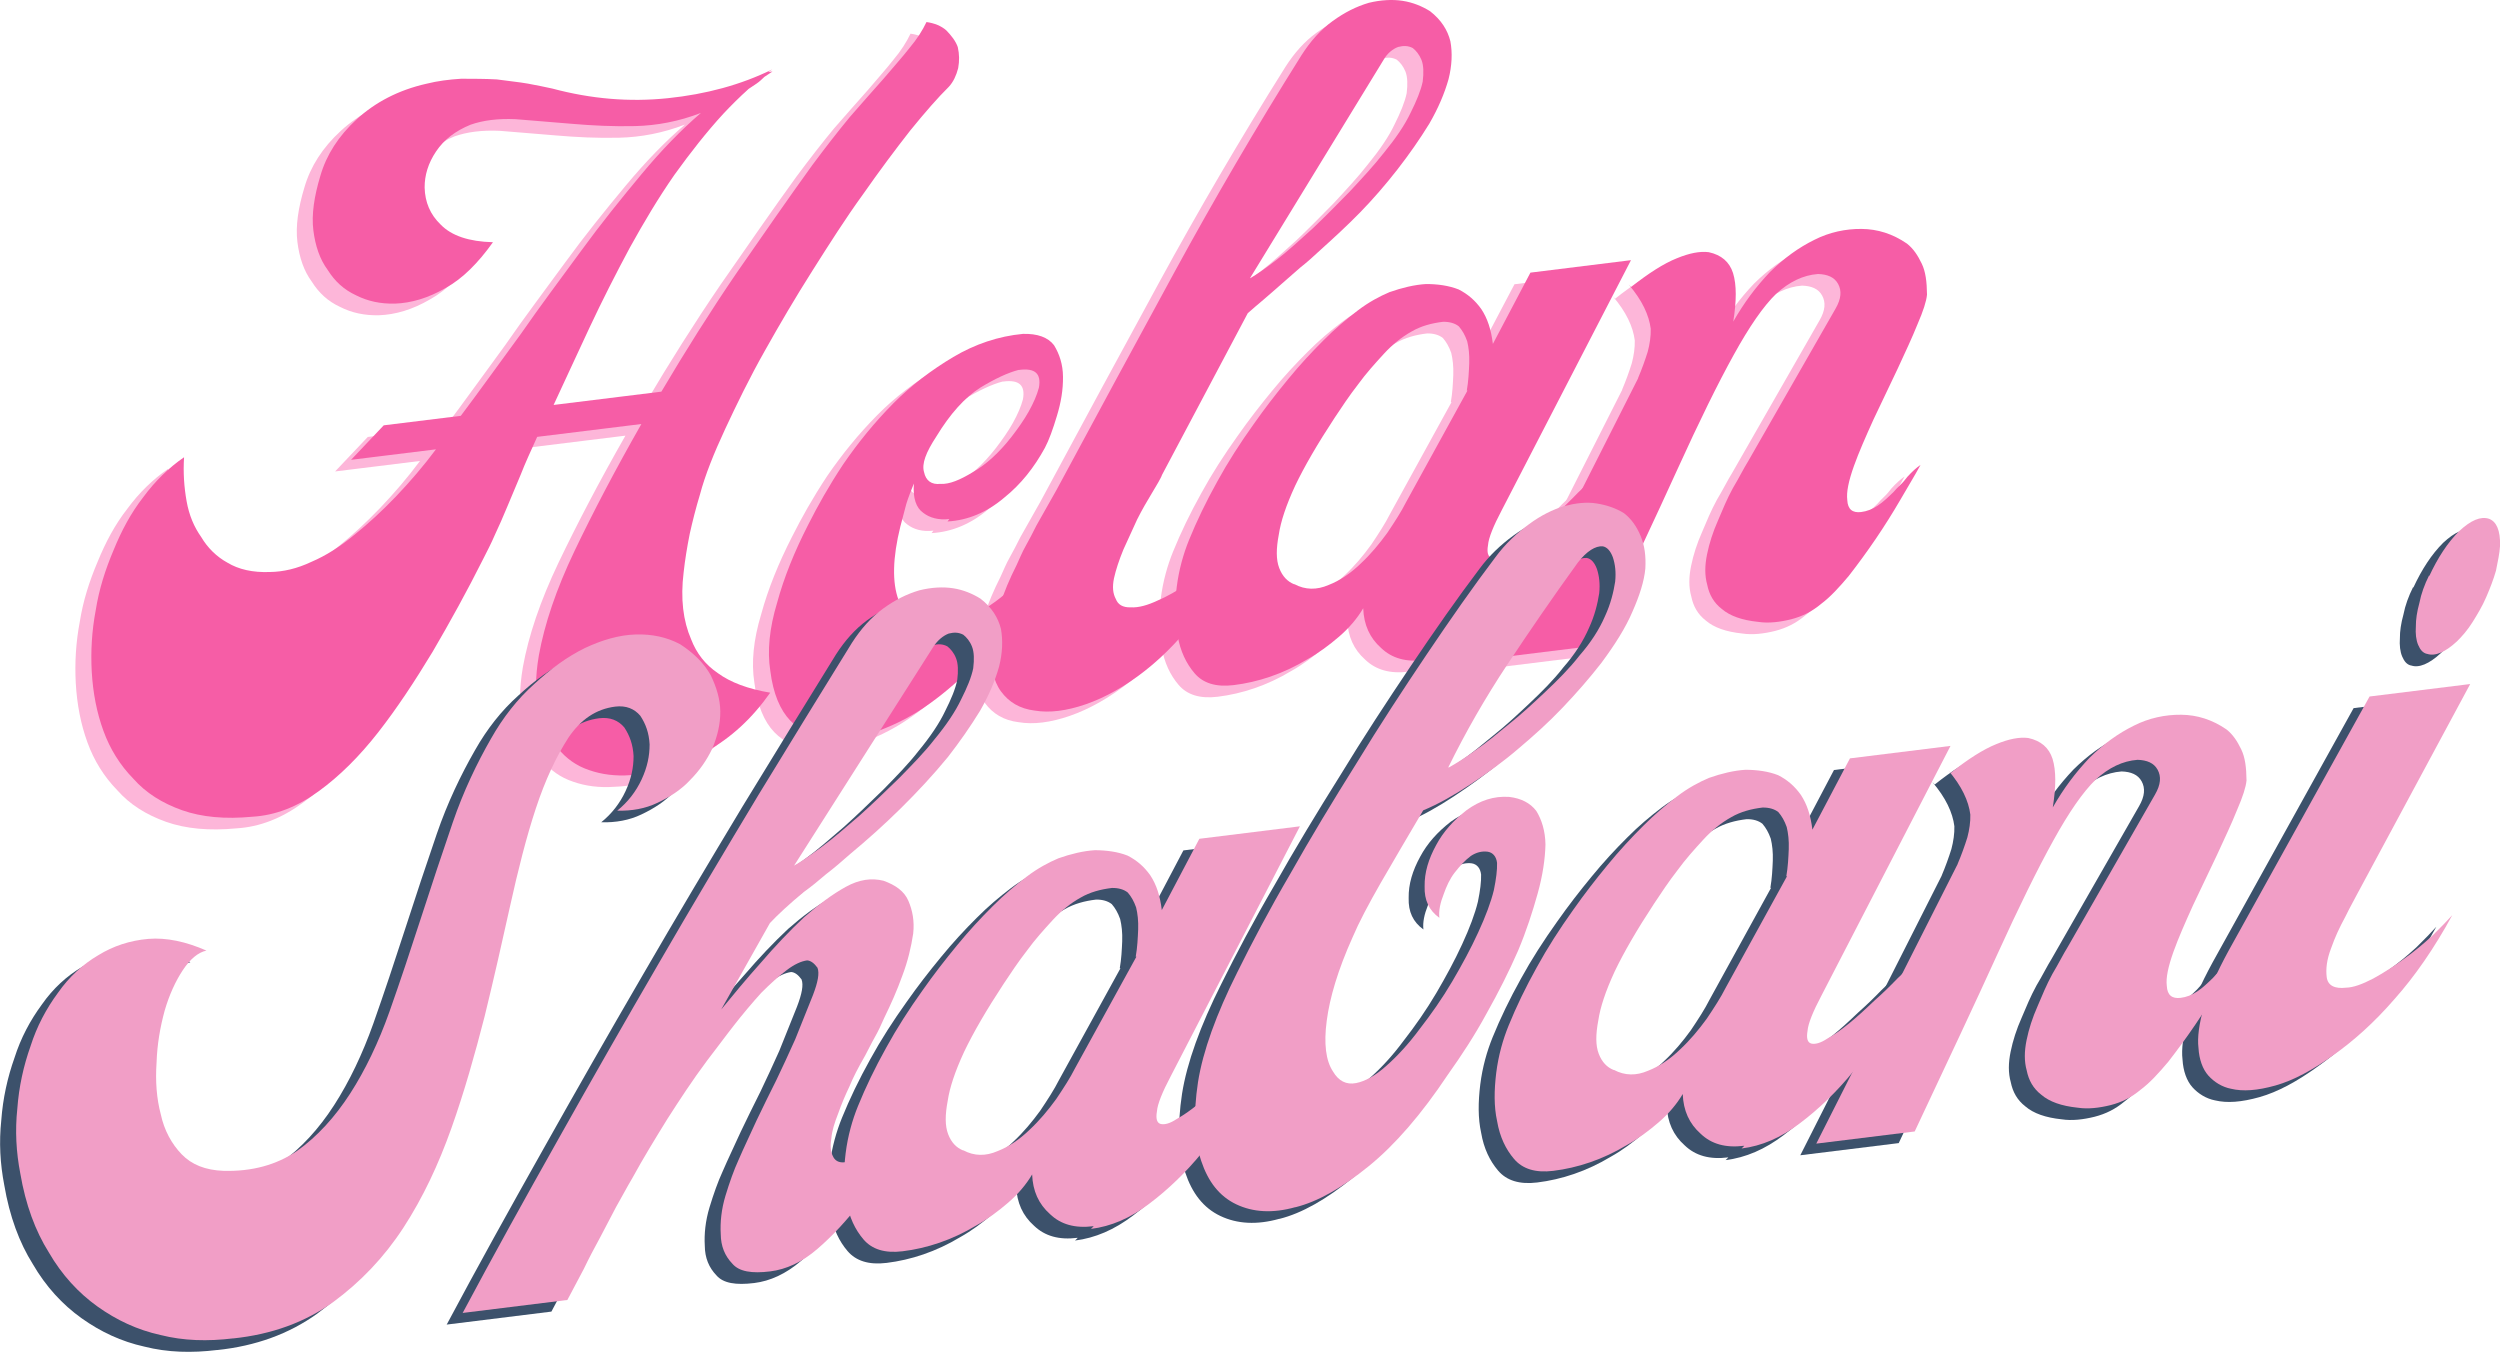
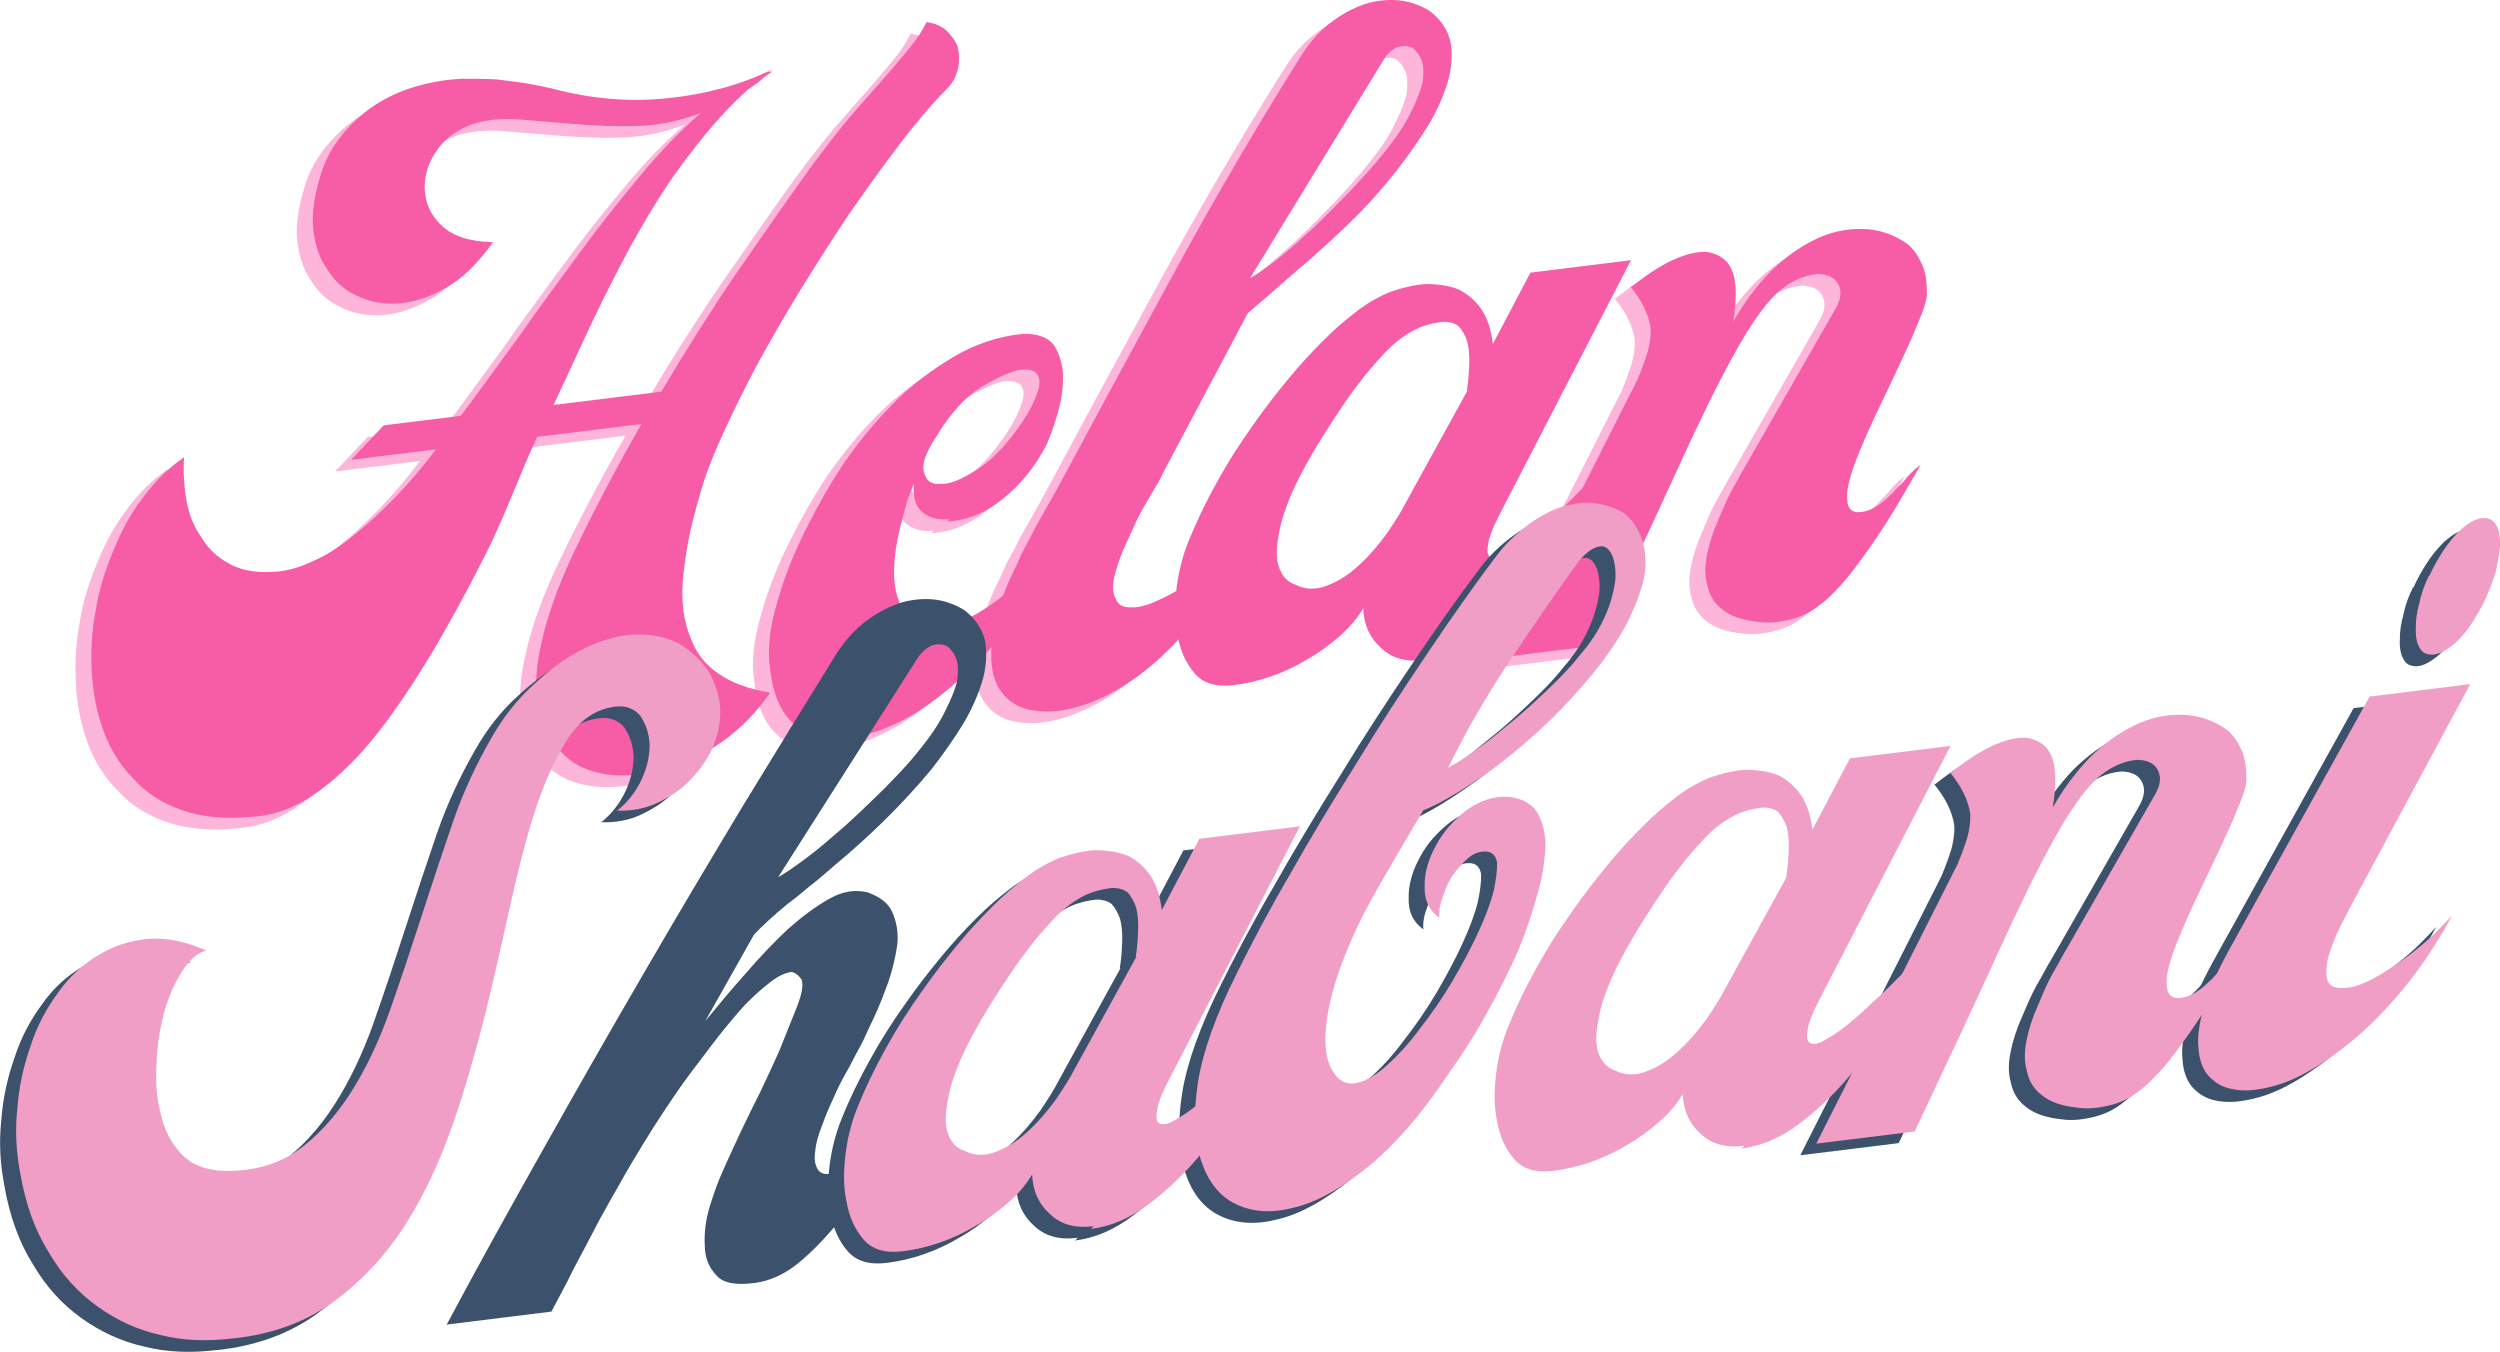
<svg xmlns="http://www.w3.org/2000/svg" id="Lager_1" data-name="Lager 1" viewBox="0 0 328.93 177.88">
  <defs>
    <style>
      .cls-1 {
        fill: #f19ec6;
      }

      .cls-2 {
        fill: #f65da6;
      }

      .cls-3 {
        fill: #fdb6d9;
      }

      .cls-4 {
        fill: #3c516b;
      }
    </style>
  </defs>
  <path class="cls-3" d="M123.92,7.73c-.29-.82-.85-1.52-1.51-2.2-.65-.58-1.55-.95-2.61-1.1-.53,1.11-1.25,2.25-2.24,3.42-.99,1.27-2.17,2.56-3.41,4.04-1.34,1.5-2.84,3.21-4.43,5.03-1.58,1.91-3.22,4.02-4.94,6.33-3.18,4.4-6.49,9.19-9.97,14.2-3.47,5.09-6.73,10.27-9.89,15.61l-14.18,1.75c1.51-3.23,3.08-6.67,4.74-10.21,1.66-3.54,3.42-7,5.28-10.47,1.87-3.38,3.77-6.57,5.87-9.59,2.11-2.93,4.26-5.67,6.44-8.04,1.01-1.08,2.11-2.17,3.32-3.27,.35-.23,.7-.47,1.05-.7,.35-.23,.7-.56,1.04-.89l1.06-.7-.56,.07,.53-.35c-4.13,2.04-8.74,3.27-13.73,3.79-5.08,.53-10.09,.1-15.22-1.27-.88-.18-1.96-.43-3.22-.65s-2.61-.34-4.07-.55c-1.54-.09-3.15-.08-4.68-.09-1.61,.1-3.11,.29-4.59,.66-3.71,.84-6.75,2.46-9.15,4.66-2.4,2.2-4,4.69-4.8,7.46-.81,2.67-1.18,5.1-.92,7.17,.26,2.06,.85,3.8,1.88,5.2,.95,1.51,2.13,2.6,3.75,3.35,1.52,.77,3.19,1.13,5.09,1.09,2.18-.08,4.39-.73,6.7-2.07,2.23-1.23,4.27-3.29,6.21-6.01-3.16-.08-5.44-.85-6.86-2.3-1.41-1.35-2.08-2.98-2.13-4.89-.01-1.61,.46-3.2,1.51-4.76,1.05-1.56,2.53-2.69,4.53-3.51,1.64-.58,3.61-.83,5.91-.73,2.22,.2,4.72,.37,7.42,.61,2.7,.23,5.47,.37,8.33,.3,2.85-.07,5.74-.61,8.65-1.73-2.59,2.22-5.21,4.93-7.78,8.02-2.66,3.19-5.39,6.57-7.99,10.14s-5.31,7.14-7.9,10.89c-2.78,3.78-5.38,7.43-7.92,10.8l-10.14,1.25-4.3,4.54,11.17-1.38c-1.64,2.2-3.39,4.23-5.24,6.18-1.86,1.94-3.66,3.59-5.48,5.06-1.9,1.57-3.76,2.75-5.66,3.56-1.89,.9-3.74,1.32-5.46,1.34-2.28,.09-4.14-.35-5.58-1.22-1.43-.78-2.63-1.96-3.47-3.39-.93-1.31-1.59-2.85-1.92-4.72-.33-1.86-.46-3.76-.33-5.77-2.02,1.39-3.81,3.14-5.35,5.23-1.65,2.11-2.89,4.46-3.91,6.96-1.11,2.61-1.93,5.2-2.36,7.92-.52,2.73-.67,5.42-.53,8.07,.16,2.84,.67,5.44,1.54,7.82,.86,2.37,2.17,4.49,3.92,6.28,1.66,1.89,3.83,3.24,6.42,4.16,2.59,.92,5.68,1.2,9.26,.86,3.03-.18,5.94-1.31,8.73-3.36,2.71-1.96,5.34-4.57,7.81-7.73,2.47-3.16,4.8-6.69,7.17-10.61,2.28-3.9,4.54-7.99,6.68-12.26,.46-.91,1-1.93,1.52-3.14,.53-1.11,1.05-2.32,1.64-3.73,.52-1.21,1.1-2.61,1.77-4.22,.58-1.5,1.33-3.11,2.15-4.93l13.71-1.69c-3.45,6.05-6.38,11.65-8.8,16.71-2.42,5.07-3.95,9.64-4.69,13.73-.5,2.92-.48,5.4-.05,7.34,.43,1.95,1.3,3.56,2.51,4.84,1.13,1.39,2.48,2.36,4.17,2.92,1.59,.56,3.44,.81,5.42,.66,3.23-.11,6.44-1.08,9.83-3.02,3.39-1.85,6.21-4.48,8.56-7.83-2.92-.49-5.22-1.35-6.9-2.58-1.66-1.13-2.8-2.61-3.5-4.43-1.06-2.44-1.42-5.35-.99-8.84,.18-1.64,.45-3.29,.8-5.05,.37-1.67,.82-3.44,1.36-5.22,.65-2.46,1.81-5.37,3.32-8.61,1.51-3.23,3.18-6.68,5.21-10.27,1.95-3.48,4-6.97,6.23-10.49s4.39-6.93,6.67-10.07c2.19-3.13,4.23-5.86,6.21-8.39,1.98-2.44,3.66-4.36,5.1-5.78,.59-.65,.96-1.45,1.22-2.44,.17-.97,.16-1.83-.05-2.76Z" />
  <path class="cls-3" d="M106.72,98.49c2.32,.29,4.57,.01,6.85-.84,2.28-.85,4.52-1.99,6.71-3.59,2.1-1.5,4.07-3.27,6.03-5.22,1.95-1.96,3.78-4.09,5.41-6.39,1.54-2.19,2.97-4.46,4.31-6.73,1.25-2.25,2.33-4.29,3.22-6.31-3.74,5.23-7.28,9-10.42,11.3-3.15,2.29-5.87,3.39-8.08,3.28-2.29,0-3.76-1.15-4.63-3.53-.85-2.28-.78-5.53,.24-9.65,.26-.99,.52-1.97,.78-2.96,.27-.89,.64-1.79,1-2.7-.15,1.93,.3,3.2,1.23,3.85,.84,.66,2.03,.99,3.44,.82l-.24,.32c2.65-.14,5.19-1.21,7.43-3.11,2.26-1.81,3.98-4.02,5.38-6.58,.54-1.02,1.04-2.41,1.58-4.2,.54-1.78,.82-3.43,.8-5.15-.01-1.62-.47-2.99-1.18-4.15-.8-1.05-2.19-1.54-4.09-1.49-3.21,.3-6.32,1.35-9.16,3.04-2.84,1.69-5.55,3.73-7.92,6.13-2.46,2.49-4.61,5.14-6.55,7.96-1.93,2.91-3.41,5.57-4.64,8.01-1.77,3.46-3.16,6.87-4.07,10.22-1.02,3.36-1.31,6.36-.9,8.97,.37,3.01,1.31,5.18,2.62,6.54,1.31,1.36,2.92,2.03,4.84,2.17Zm14.95-33.3c-1.22,.15-1.96-.43-2.19-1.54-.33-1.1,.25-2.6,1.61-4.68,1.82-2.99,3.75-5.14,5.78-6.43,1.95-1.19,3.66-1.98,5.05-2.34h.09c2.07-.27,2.92,.48,2.58,2.34-.26,.98-.7,1.99-1.33,3.12s-1.44,2.27-2.26,3.33c-1.65,2.11-3.36,3.66-5.05,4.63-1.77,1.08-3.13,1.63-4.28,1.58Z" />
  <path class="cls-3" d="M134.02,95.02c1.94,.33,4.2,.05,6.76-.84,2.56-.89,5.15-2.35,7.75-4.39,2.61-2.04,5.05-4.63,7.43-7.78,2.28-3.14,4.31-6.82,5.89-11.02-.58,.74-1.16,1.48-1.74,2.12-.59,.65-1.18,1.29-1.78,1.84-1.36,1.31-2.75,2.43-4.16,3.37-1.41,.94-2.66,1.66-3.92,2.2-1.35,.64-2.55,.98-3.6,.92-1.05,.03-1.67-.37-1.95-1.1-.38-.71-.48-1.56-.24-2.73,.24-1.08,.66-2.37,1.24-3.78,.6-1.32,1.2-2.63,1.8-3.94,.61-1.22,1.32-2.45,1.95-3.48s1.1-1.85,1.33-2.36l-.08,.11,11.36-21.42c.6-.55,1.29-1.11,2.07-1.78,.77-.67,1.55-1.33,2.41-2.1,.78-.67,1.55-1.34,2.41-2.11,.87-.68,1.73-1.45,2.67-2.33,1.72-1.55,3.52-3.2,5.21-4.93s3.36-3.66,4.92-5.66c1.56-2.01,2.94-3.98,4.21-6.05,1.18-2.05,1.99-3.96,2.52-5.84,.45-1.77,.52-3.49,.24-4.98-.37-1.48-1.2-2.81-2.68-3.96-1.03-.64-2.24-1.15-3.6-1.36-1.36-.21-2.88-.12-4.45,.26-1.66,.49-3.18,1.26-4.76,2.4s-2.92,2.65-4.11,4.51c-5.97,9.51-11.48,18.95-16.61,28.35-5.13,9.41-10.33,19.01-15.6,28.81l-2.66,4.71c-.46,.91-.92,1.83-1.39,2.65-.47,.82-.83,1.72-1.21,2.54-.92,1.83-1.66,3.54-2.2,5.32-.64,1.79-.99,3.55-1.08,5.18-.24,2.7,.2,4.74,1.23,6.14,1.03,1.4,2.47,2.27,4.41,2.51Zm28.33-56.88l17.6-28.77c.47-.82,1.17-1.39,1.89-1.66,.74-.19,1.32-.17,1.93,.14,.42,.33,.86,.85,1.15,1.57,.28,.73,.3,1.68,.16,2.84-.24,1.17-.83,2.58-1.59,4.1-.76,1.61-1.97,3.39-3.54,5.3-1.32,1.69-2.83,3.3-4.43,5.03-1.69,1.73-3.3,3.36-4.92,4.9-1.71,1.55-3.26,2.97-4.73,4.11-1.48,1.14-2.62,1.95-3.51,2.44Z" />
-   <path class="cls-3" d="M185.34,88.4l-.34,.33c2.63-.33,5.17-1.4,7.69-3.33,2.44-1.83,4.83-4.13,6.98-6.77,2.07-2.55,3.91-5.34,5.66-8.23,1.74-2.89,3.11-5.63,4.15-8.04-.17,.21-.34,.33-.6,.55-.26,.22-.51,.54-.84,.86-.76,.85-1.6,1.72-2.54,2.6-.93,.97-1.95,1.96-3.07,2.95-2.38,2.3-4.37,3.97-6.15,4.95-.88,.59-1.62,.78-2.11,.65s-.66-.68-.49-1.66c.07-.96,.73-2.57,1.81-4.61l17-32.89-13.23,1.64-4.94,9.38c-.23-1.88-.7-3.34-1.52-4.58-.81-1.14-1.77-1.97-2.99-2.59-1.3-.51-2.76-.71-4.28-.71-1.52,.09-3.18,.49-4.82,1.07-1.27,.54-2.7,1.29-4.18,2.42s-2.95,2.36-4.47,3.89c-1.53,1.52-3.13,3.24-4.7,5.16-1.57,1.91-3.05,3.81-4.51,5.89-1.79,2.51-3.39,4.99-4.79,7.55-1.48,2.66-2.7,5.19-3.72,7.7-.73,1.8-1.33,3.88-1.62,6.2-.28,2.32-.31,4.42,.12,6.37,.35,2.05,1.13,3.67,2.23,4.96,1.11,1.3,2.8,1.85,5.15,1.56,3.19-.39,6.49-1.47,9.68-3.39,1.52-.85,2.91-1.89,4.2-3,1.29-1.11,2.38-2.39,3.16-3.72,.08,2.18,.86,3.9,2.36,5.23,1.41,1.35,3.28,1.89,5.72,1.58Zm-17.15-9.99c-.9-.36-1.56-1.05-1.98-2.14-.42-1.09-.41-2.53-.06-4.38,.26-1.75,.95-3.84,2.16-6.46,1.21-2.53,2.94-5.51,5.19-8.93,.96-1.45,1.93-2.91,3.08-4.39,1.06-1.46,2.23-2.75,3.41-4.04,1.09-1.18,2.31-2.19,3.65-2.93,1.24-.72,2.63-1.09,4.13-1.27,.85-.01,1.55,.19,2.07,.6,.45,.52,.81,1.14,1.1,1.96,.2,.83,.31,1.77,.27,2.92-.05,1.15-.1,2.3-.32,3.56h.09s-8.09,14.71-8.09,14.71c-.61,1.22-1.49,2.57-2.46,4.02-1.06,1.46-2.22,2.85-3.51,4.05-1.36,1.31-2.77,2.25-4.22,2.81-1.54,.67-3.06,.66-4.49-.11Z" />
  <path class="cls-3" d="M213.44,51.28l-18.61,36.8,12.95-1.6c4.38-9.31,8.01-17,10.85-23.26,2.85-6.26,5.29-11.23,7.39-15.02,2.03-3.68,3.89-6.39,5.59-8.03,1.71-1.55,3.51-2.44,5.49-2.59,1.24,.04,2.15,.41,2.64,1.3s.43,1.95-.35,3.29l-11.45,19.99c-.64,1.03-1.24,2.26-2.04,3.59-.78,1.43-1.36,2.84-1.95,4.24-.67,1.51-1.15,3-1.45,4.47-.3,1.46-.32,2.8,.02,4,.26,1.3,.86,2.37,1.92,3.19,1.07,.92,2.66,1.48,4.78,1.7,1.36,.21,2.86,.03,4.34-.34,1.48-.38,2.73-1.01,3.94-2.02,1.22-.91,2.4-2.2,3.65-3.69,1.15-1.48,2.38-3.15,3.58-4.92,1.13-1.67,2.17-3.32,3.19-5.07,.94-1.64,1.9-3.19,2.67-4.61-.53,.35-1.13,.9-1.72,1.55-.33,.42-.57,.73-.92,1.06-.34,.33-.68,.66-.93,.97-.68,.66-1.36,1.31-2.07,1.78-.7,.47-1.43,.75-2.18,.84-1.13,.14-1.76-.35-1.82-1.58-.13-1.04,.17-2.5,.88-4.49,.64-1.79,1.53-3.81,2.58-6.13,1.06-2.23,2.12-4.46,3.18-6.68,.98-2.13,1.89-4.05,2.61-5.85,.74-1.71,1.16-3,1.24-3.87-.02-1.71-.18-3.03-.7-4.1-.52-1.08-1.1-1.96-1.94-2.62-1.88-1.29-3.86-1.91-5.96-1.93s-4.24,.43-6.21,1.43c-2.07,1.02-3.99,2.4-5.86,4.25-1.85,1.95-3.41,4.04-4.82,6.51,.43-2.72,.45-4.82-.03-6.38-.47-1.47-1.53-2.39-3.2-2.75-1.16-.15-2.56,.13-4.19,.8-1.73,.69-3.76,1.99-6.02,3.79l-.33-.34c1.78,2.06,2.69,4.05,2.91,5.83,.03,.95-.13,2.02-.39,3-.34,1.09-.77,2.29-1.28,3.49Z" />
  <path class="cls-2" d="M126.02,6.2c-.29-.82-.85-1.52-1.51-2.2-.65-.58-1.55-.95-2.61-1.1-.53,1.11-1.25,2.25-2.24,3.42-.99,1.27-2.17,2.56-3.41,4.04-1.34,1.5-2.84,3.21-4.43,5.03-1.58,1.91-3.22,4.02-4.94,6.33-3.18,4.4-6.49,9.19-9.97,14.2-3.47,5.09-6.73,10.27-9.89,15.61l-14.18,1.75c1.51-3.23,3.08-6.67,4.74-10.21,1.66-3.54,3.42-7,5.28-10.47,1.87-3.38,3.77-6.57,5.87-9.59,2.11-2.93,4.26-5.67,6.44-8.04,1.01-1.08,2.11-2.17,3.32-3.27,.35-.23,.7-.47,1.05-.7,.35-.23,.7-.56,1.04-.89l1.06-.7-.56,.07,.53-.35c-4.13,2.04-8.74,3.27-13.73,3.79-5.08,.53-10.09,.1-15.22-1.27-.88-.18-1.96-.43-3.22-.65s-2.61-.34-4.07-.55c-1.54-.09-3.15-.08-4.68-.09-1.61,.1-3.11,.29-4.59,.66-3.71,.84-6.75,2.46-9.15,4.66-2.4,2.2-4,4.69-4.8,7.46-.81,2.67-1.18,5.1-.92,7.17,.26,2.06,.85,3.8,1.88,5.2,.95,1.51,2.13,2.6,3.75,3.35,1.52,.77,3.19,1.13,5.09,1.09,2.18-.08,4.39-.73,6.7-2.07,2.23-1.23,4.27-3.29,6.21-6.01-3.16-.08-5.44-.85-6.86-2.3-1.41-1.35-2.08-2.98-2.13-4.89-.01-1.61,.46-3.2,1.51-4.76,1.05-1.56,2.53-2.69,4.53-3.51,1.64-.58,3.61-.83,5.91-.73,2.22,.2,4.72,.37,7.42,.61,2.7,.23,5.47,.37,8.33,.3,2.85-.07,5.74-.61,8.65-1.73-2.59,2.22-5.21,4.93-7.78,8.02-2.66,3.19-5.39,6.57-7.99,10.14s-5.31,7.14-7.9,10.89c-2.78,3.78-5.38,7.43-7.92,10.8l-10.14,1.25-4.3,4.54,11.17-1.38c-1.64,2.2-3.39,4.23-5.24,6.18-1.86,1.94-3.66,3.59-5.48,5.06-1.9,1.57-3.76,2.75-5.66,3.56-1.89,.9-3.74,1.32-5.46,1.34-2.28,.09-4.14-.35-5.58-1.22-1.43-.78-2.63-1.96-3.47-3.39-.93-1.31-1.59-2.85-1.92-4.72-.33-1.86-.46-3.76-.33-5.77-2.02,1.39-3.81,3.14-5.35,5.23-1.65,2.11-2.89,4.46-3.91,6.96-1.11,2.61-1.93,5.2-2.36,7.92-.52,2.73-.67,5.42-.53,8.07,.16,2.84,.67,5.44,1.54,7.82,.86,2.37,2.17,4.49,3.92,6.28,1.66,1.89,3.83,3.24,6.42,4.16,2.59,.92,5.68,1.2,9.26,.86,3.03-.18,5.94-1.31,8.73-3.36,2.71-1.96,5.34-4.57,7.81-7.73,2.47-3.16,4.8-6.69,7.17-10.61,2.28-3.9,4.54-7.99,6.68-12.26,.46-.91,1-1.93,1.52-3.14,.53-1.11,1.05-2.32,1.64-3.73,.52-1.21,1.1-2.61,1.77-4.22,.58-1.5,1.33-3.11,2.15-4.93l13.71-1.69c-3.45,6.05-6.38,11.65-8.8,16.71-2.42,5.07-3.95,9.64-4.69,13.73-.5,2.92-.48,5.4-.05,7.34,.43,1.95,1.3,3.56,2.51,4.84,1.13,1.39,2.48,2.36,4.17,2.92,1.59,.56,3.44,.81,5.42,.66,3.23-.11,6.44-1.08,9.83-3.02,3.39-1.85,6.21-4.48,8.56-7.83-2.92-.49-5.22-1.35-6.9-2.58-1.66-1.13-2.8-2.61-3.5-4.43-1.06-2.44-1.42-5.35-.99-8.84,.18-1.64,.45-3.29,.8-5.05,.37-1.67,.82-3.44,1.36-5.22,.65-2.46,1.81-5.37,3.32-8.61,1.51-3.23,3.18-6.68,5.21-10.27,1.95-3.48,4-6.97,6.23-10.49s4.39-6.93,6.67-10.07c2.19-3.13,4.23-5.86,6.21-8.39,1.98-2.44,3.66-4.36,5.1-5.78,.59-.65,.96-1.45,1.22-2.44,.17-.97,.16-1.83-.05-2.76Z" />
  <path class="cls-2" d="M108.82,96.96c2.32,.29,4.57,.01,6.85-.84,2.28-.85,4.52-1.99,6.71-3.59,2.1-1.5,4.07-3.27,6.03-5.22,1.95-1.96,3.78-4.09,5.41-6.39,1.54-2.19,2.97-4.46,4.31-6.73,1.25-2.25,2.33-4.29,3.22-6.31-3.74,5.23-7.28,9-10.42,11.3-3.15,2.29-5.87,3.39-8.08,3.28-2.29,0-3.76-1.15-4.63-3.53-.85-2.28-.78-5.53,.24-9.65,.26-.99,.52-1.97,.78-2.96,.27-.89,.64-1.79,1-2.7-.15,1.93,.3,3.2,1.23,3.85,.84,.66,2.03,.99,3.44,.82l-.24,.32c2.65-.14,5.19-1.21,7.43-3.11,2.26-1.81,3.98-4.02,5.38-6.58,.54-1.02,1.04-2.41,1.58-4.2,.54-1.78,.82-3.43,.8-5.15-.01-1.62-.47-2.99-1.18-4.15-.8-1.05-2.19-1.54-4.09-1.49-3.21,.3-6.32,1.35-9.16,3.04-2.84,1.69-5.55,3.73-7.92,6.13-2.46,2.49-4.61,5.14-6.55,7.96-1.93,2.91-3.41,5.57-4.64,8.01-1.77,3.46-3.16,6.87-4.07,10.22-1.02,3.36-1.31,6.36-.9,8.97,.37,3.01,1.31,5.18,2.62,6.54,1.31,1.36,2.92,2.03,4.84,2.17Zm14.95-33.3c-1.22,.15-1.96-.43-2.19-1.54-.33-1.1,.25-2.6,1.61-4.68,1.82-2.99,3.75-5.14,5.78-6.43,1.95-1.19,3.66-1.98,5.05-2.34h.09c2.07-.27,2.92,.48,2.58,2.34-.26,.98-.7,1.99-1.33,3.12s-1.44,2.27-2.26,3.33c-1.65,2.11-3.36,3.66-5.05,4.63-1.77,1.08-3.13,1.63-4.28,1.58Z" />
  <path class="cls-2" d="M136.13,93.49c1.94,.33,4.2,.05,6.76-.84,2.56-.89,5.15-2.35,7.75-4.39,2.61-2.04,5.05-4.63,7.43-7.78,2.28-3.14,4.31-6.82,5.89-11.02-.58,.74-1.16,1.48-1.74,2.12-.59,.65-1.18,1.29-1.78,1.84-1.36,1.31-2.75,2.43-4.16,3.37-1.41,.94-2.66,1.66-3.92,2.2-1.35,.64-2.55,.98-3.6,.92-1.05,.03-1.67-.37-1.95-1.1-.38-.71-.48-1.56-.24-2.73,.24-1.08,.66-2.37,1.24-3.78,.6-1.32,1.2-2.63,1.8-3.94,.61-1.22,1.32-2.45,1.95-3.48s1.1-1.85,1.33-2.36l-.08,.11,11.36-21.42c.6-.55,1.29-1.11,2.07-1.78,.77-.67,1.55-1.33,2.41-2.1,.78-.67,1.55-1.34,2.41-2.11,.87-.68,1.73-1.45,2.67-2.33,1.72-1.55,3.52-3.2,5.21-4.93s3.36-3.66,4.92-5.66c1.56-2.01,2.94-3.98,4.21-6.05,1.18-2.05,1.99-3.96,2.52-5.84,.45-1.77,.52-3.49,.24-4.98-.37-1.48-1.2-2.81-2.68-3.96-1.03-.64-2.24-1.15-3.6-1.36-1.36-.21-2.88-.12-4.45,.26-1.66,.49-3.18,1.26-4.76,2.4s-2.92,2.65-4.11,4.51c-5.97,9.51-11.48,18.95-16.61,28.35-5.13,9.41-10.33,19.01-15.6,28.81l-2.66,4.71c-.46,.91-.92,1.83-1.39,2.65-.47,.82-.83,1.72-1.21,2.54-.92,1.83-1.66,3.54-2.2,5.32-.64,1.79-.99,3.55-1.08,5.18-.24,2.7,.2,4.74,1.23,6.14,1.03,1.4,2.47,2.27,4.41,2.51Zm28.33-56.88l17.6-28.77c.47-.82,1.17-1.39,1.89-1.66,.74-.19,1.32-.17,1.93,.14,.42,.33,.86,.85,1.15,1.57,.28,.73,.3,1.68,.16,2.84-.24,1.17-.83,2.58-1.59,4.1-.76,1.61-1.97,3.39-3.54,5.3-1.32,1.69-2.83,3.3-4.43,5.03-1.69,1.73-3.3,3.36-4.92,4.9-1.71,1.55-3.26,2.97-4.73,4.11-1.48,1.14-2.62,1.95-3.51,2.44Z" />
  <path class="cls-2" d="M187.44,86.87l-.34,.33c2.63-.33,5.17-1.4,7.69-3.33,2.44-1.83,4.83-4.13,6.98-6.77,2.07-2.55,3.91-5.34,5.66-8.23,1.74-2.89,3.11-5.63,4.15-8.04-.17,.21-.34,.33-.6,.55-.26,.22-.51,.54-.84,.86-.76,.85-1.6,1.72-2.54,2.6-.93,.97-1.95,1.96-3.07,2.95-2.38,2.3-4.37,3.97-6.15,4.95-.88,.59-1.62,.78-2.11,.65s-.66-.68-.49-1.66c.07-.96,.73-2.57,1.81-4.61l17-32.89-13.23,1.64-4.94,9.38c-.23-1.88-.7-3.34-1.52-4.58-.81-1.14-1.77-1.97-2.99-2.59-1.3-.51-2.76-.71-4.28-.71-1.52,.09-3.18,.49-4.82,1.07-1.27,.54-2.7,1.29-4.18,2.42s-2.95,2.36-4.47,3.89c-1.53,1.52-3.13,3.24-4.7,5.16-1.57,1.91-3.05,3.81-4.51,5.89-1.79,2.51-3.39,4.99-4.79,7.55-1.48,2.66-2.7,5.19-3.72,7.7-.73,1.8-1.33,3.88-1.62,6.2-.28,2.32-.31,4.42,.12,6.37,.35,2.05,1.13,3.67,2.23,4.96,1.11,1.3,2.8,1.85,5.15,1.56,3.19-.39,6.49-1.47,9.68-3.39,1.52-.85,2.91-1.89,4.2-3,1.29-1.11,2.38-2.39,3.16-3.72,.08,2.18,.86,3.9,2.36,5.23,1.41,1.35,3.28,1.89,5.72,1.58Zm-17.15-9.99c-.9-.36-1.56-1.05-1.98-2.14-.42-1.09-.41-2.53-.06-4.38,.26-1.75,.95-3.84,2.16-6.46,1.21-2.53,2.94-5.51,5.19-8.93,.96-1.45,1.93-2.91,3.08-4.39,1.06-1.46,2.23-2.75,3.41-4.04,1.09-1.18,2.31-2.19,3.65-2.93,1.24-.72,2.63-1.09,4.13-1.27,.85-.01,1.55,.19,2.07,.6,.45,.52,.81,1.14,1.1,1.96,.2,.83,.31,1.77,.27,2.92-.05,1.15-.1,2.3-.32,3.56h.09s-8.09,14.71-8.09,14.71c-.61,1.22-1.49,2.57-2.46,4.02-1.06,1.46-2.22,2.85-3.51,4.05-1.36,1.31-2.77,2.25-4.22,2.81-1.54,.67-3.06,.66-4.49-.11Z" />
  <path class="cls-2" d="M215.54,49.75l-18.61,36.8,12.95-1.6c4.38-9.31,8.01-17,10.85-23.26,2.85-6.26,5.29-11.23,7.39-15.02,2.03-3.68,3.89-6.39,5.59-8.03,1.71-1.55,3.51-2.44,5.49-2.59,1.24,.04,2.15,.41,2.64,1.3s.43,1.95-.35,3.29l-11.45,19.99c-.64,1.03-1.24,2.26-2.04,3.59-.78,1.43-1.36,2.84-1.95,4.24-.67,1.51-1.15,3-1.45,4.47-.3,1.46-.32,2.8,.02,4,.26,1.3,.86,2.37,1.92,3.19,1.07,.92,2.66,1.48,4.78,1.7,1.36,.21,2.86,.03,4.34-.34,1.48-.38,2.73-1.01,3.94-2.02,1.22-.91,2.4-2.2,3.65-3.69,1.15-1.48,2.38-3.15,3.58-4.92,1.13-1.67,2.17-3.32,3.19-5.07,.94-1.64,1.9-3.19,2.67-4.61-.53,.35-1.13,.9-1.72,1.55-.33,.42-.57,.73-.92,1.06-.34,.33-.68,.66-.93,.97-.68,.66-1.36,1.31-2.07,1.78-.7,.47-1.43,.75-2.18,.84-1.13,.14-1.76-.35-1.82-1.58-.13-1.04,.17-2.5,.88-4.49,.64-1.79,1.53-3.81,2.58-6.13,1.06-2.23,2.12-4.46,3.18-6.68,.98-2.13,1.89-4.05,2.61-5.85,.74-1.71,1.16-3,1.24-3.87-.02-1.71-.18-3.03-.7-4.1-.52-1.08-1.1-1.96-1.94-2.62-1.88-1.29-3.86-1.91-5.96-1.93s-4.24,.43-6.21,1.43c-2.07,1.02-3.99,2.4-5.86,4.25-1.85,1.95-3.41,4.04-4.82,6.51,.43-2.72,.45-4.82-.03-6.38-.47-1.47-1.53-2.39-3.2-2.75-1.16-.15-2.56,.13-4.19,.8-1.73,.69-3.76,1.99-6.02,3.79l-.33-.34c1.78,2.06,2.69,4.05,2.91,5.83,.03,.95-.13,2.02-.39,3-.34,1.09-.77,2.29-1.28,3.49Z" />
  <path class="cls-4" d="M28.57,177.63c5.08-.53,9.46-2.13,13.14-4.77,3.58-2.63,6.71-5.88,9.27-9.82,2.56-3.94,4.6-8.29,6.3-13.07,1.7-4.78,3.09-9.72,4.38-14.74,1.2-4.91,2.31-9.82,3.35-14.52,1.04-4.7,2.13-9.03,3.38-12.81s2.68-6.81,4.28-9.3c1.61-2.39,3.63-3.78,6.17-4.1,1.41-.17,2.51,.27,3.3,1.21,.7,1.06,1.14,2.24,1.22,3.76,0,1.52-.3,2.99-1.05,4.61-.75,1.61-1.82,2.99-3.21,4.11,1.91,.05,3.69-.26,5.31-1.04,1.62-.77,3.12-1.72,4.3-3.01,1.19-1.2,2.16-2.56,2.92-4.17,.66-1.61,1.04-3.18,1.03-4.8-.01-1.62-.48-3.18-1.26-4.8-.85-1.52-2.17-2.88-4.03-4.08-1.74-.93-3.7-1.35-5.88-1.28s-4.39,.73-6.64,1.78c-2.34,1.15-4.52,2.75-6.66,4.73-2.23,1.99-4.13,4.42-5.69,7.18-1.88,3.28-3.63,6.93-5.03,11.01-1.4,4.08-2.79,8.26-4.17,12.53-1.38,4.27-2.77,8.44-4.18,12.43-1.42,3.99-3.16,7.64-5.16,10.74s-4.35,5.68-6.98,7.54c-2.72,1.86-5.95,2.73-9.68,2.63-2.4-.09-4.2-.82-5.51-2.18-1.31-1.36-2.3-3.15-2.75-5.28-.54-2.03-.72-4.3-.55-6.8,.08-2.39,.47-4.63,1.06-6.8,.6-2.07,1.43-3.89,2.39-5.34,.96-1.45,2-2.34,3.11-2.58-2.72-1.19-5.27-1.73-7.63-1.54-2.45,.21-4.65,.95-6.6,2.15-2.04,1.2-3.84,2.85-5.3,4.94-1.55,2.1-2.79,4.44-3.61,7.02-.92,2.59-1.53,5.34-1.74,8.22-.31,2.9-.15,5.73,.39,8.53,.7,4.11,1.98,7.57,3.76,10.4,1.7,2.94,3.9,5.33,6.41,7.12,2.51,1.79,5.24,3.07,8.28,3.74,3.05,.77,6.2,.85,9.58,.44Z" />
  <path class="cls-4" d="M58.75,174.28l13.8-1.71c.69-1.32,1.39-2.65,2.16-4.08,.68-1.42,1.38-2.74,2.16-4.17,.69-1.33,1.39-2.65,2.08-3.97,.71-1.23,1.4-2.56,2.19-3.89,1.4-2.56,2.98-5.14,4.57-7.71,1.6-2.49,3.28-5.08,5.24-7.7,1.15-1.47,2.29-3.05,3.53-4.63,1.15-1.47,2.4-2.96,3.57-4.25,1.19-1.2,2.3-2.19,3.35-2.99s1.95-1.19,2.7-1.29c.48,.04,.91,.36,1.36,.97,.28,.73,.05,1.9-.6,3.6-.8,2.01-1.6,4.01-2.33,5.81-.82,1.82-1.65,3.64-2.48,5.36-.92,1.83-1.76,3.55-2.59,5.28-.82,1.82-1.66,3.54-2.4,5.26-.6,1.31-1.17,2.91-1.71,4.69-.54,1.79-.71,3.52-.62,5.03,.01,1.62,.55,2.89,1.53,3.91,.89,1.04,2.55,1.31,4.98,1.01,2.07-.26,4.15-1.18,6.21-2.96,2.07-1.78,3.91-3.82,5.72-6.14,1.71-2.31,3.14-4.68,4.27-7.1,1.13-2.43,1.84-4.42,2.02-6.06-.32,.52-.55,.93-.79,1.34-.33,.42-.55,.92-.79,1.33-.65,.94-1.4,1.79-2.07,2.54-.67,.75-1.45,1.33-2.26,1.81-.88,.58-1.7,.88-2.46,.88-.84,.1-1.36-.21-1.63-.85-.26-.54-.35-1.29-.18-2.27,.07-.96,.41-2.05,.92-3.35,.42-1.2,.94-2.41,1.47-3.52,.44-1.1,1.13-2.43,2.07-4.07,.39-.71,.77-1.53,1.23-2.34,.47-.82,.85-1.63,1.29-2.64,.84-1.72,1.66-3.54,2.37-5.53,.72-1.9,1.16-3.77,1.42-5.52,.18-1.64-.09-3.04-.63-4.3-.54-1.27-1.69-2.08-3.28-2.65-1.57-.38-3.17-.18-4.95,.8-1.78,.98-3.61,2.35-5.51,4.02-1.88,1.76-3.82,3.81-5.65,5.94-1.93,2.15-3.67,4.27-5.24,6.18l6.41-11.37c1.01-1.08,2.55-2.51,4.45-4.08,.96-.69,1.92-1.47,2.95-2.36,1.05-.8,2.08-1.69,3.2-2.68,2.16-1.79,4.39-3.78,6.6-5.96,2.21-2.18,4.31-4.44,6.22-6.77,1.56-2.01,2.94-3.98,4.21-6.05,1.18-2.05,1.99-3.96,2.52-5.84,.45-1.77,.52-3.49,.24-4.99-.38-1.47-1.2-2.8-2.68-3.95-1.03-.64-2.24-1.16-3.6-1.37s-2.88-.12-4.45,.27c-1.65,.49-3.18,1.25-4.76,2.4-1.57,1.15-2.91,2.65-4.11,4.51-3.9,6.3-8.02,13-12.3,20.01-4.27,7.1-8.69,14.51-13.09,22.11-4.48,7.7-8.87,15.39-13.24,23.18-4.38,7.78-8.58,15.35-12.61,22.91Zm43.63-58.86l18.36-28.85c.56-.83,1.26-1.4,1.98-1.68,.74-.19,1.31-.16,1.92,.15,.42,.33,.87,.84,1.15,1.57,.28,.72,.3,1.68,.16,2.84-.23,1.17-.82,2.58-1.59,4.1-.76,1.61-1.96,3.39-3.54,5.3-1.31,1.69-2.92,3.32-4.61,5.05-1.79,1.74-3.49,3.39-5.21,4.93-1.81,1.56-3.44,2.99-5.02,4.15-1.57,1.15-2.71,1.95-3.6,2.44Z" />
  <path class="cls-4" d="M141.78,162.89l-.34,.33c2.63-.33,5.17-1.4,7.69-3.33,2.44-1.83,4.83-4.13,6.98-6.77,2.07-2.55,3.91-5.34,5.66-8.23,1.74-2.89,3.11-5.63,4.15-8.04-.17,.21-.34,.33-.6,.55-.26,.22-.51,.54-.84,.86-.76,.85-1.6,1.72-2.54,2.6-.93,.97-1.95,1.96-3.07,2.95-2.39,2.3-4.37,3.97-6.15,4.95-.88,.59-1.62,.78-2.11,.65s-.66-.68-.49-1.66c.07-.96,.73-2.57,1.81-4.61l17-32.89-13.23,1.64-4.94,9.38c-.23-1.88-.7-3.34-1.52-4.58-.81-1.14-1.77-1.97-2.99-2.59-1.3-.51-2.76-.7-4.28-.71-1.52,.09-3.18,.49-4.82,1.07-1.27,.54-2.7,1.29-4.18,2.42s-2.95,2.36-4.47,3.89c-1.53,1.52-3.13,3.24-4.7,5.16-1.57,1.91-3.05,3.81-4.51,5.89-1.79,2.51-3.39,4.99-4.79,7.55-1.48,2.66-2.7,5.19-3.72,7.7-.73,1.8-1.33,3.88-1.62,6.2-.28,2.32-.31,4.42,.12,6.37,.35,2.05,1.13,3.67,2.23,4.96,1.11,1.3,2.8,1.85,5.15,1.56,3.19-.39,6.49-1.47,9.68-3.39,1.52-.85,2.91-1.89,4.2-3,1.29-1.11,2.38-2.39,3.16-3.72,.08,2.18,.86,3.9,2.36,5.23,1.41,1.35,3.28,1.89,5.72,1.58Zm-17.15-9.99c-.9-.36-1.56-1.05-1.98-2.14-.42-1.09-.41-2.53-.06-4.38,.26-1.75,.95-3.84,2.16-6.46,1.21-2.53,2.94-5.51,5.19-8.93,.96-1.45,1.93-2.91,3.08-4.39,1.06-1.46,2.23-2.75,3.41-4.04,1.09-1.18,2.31-2.19,3.65-2.93,1.24-.72,2.63-1.09,4.13-1.27,.85-.01,1.55,.19,2.07,.6,.45,.52,.81,1.14,1.1,1.96,.2,.83,.31,1.77,.27,2.92-.05,1.15-.1,2.3-.32,3.56h.09s-8.09,14.71-8.09,14.71c-.61,1.22-1.49,2.57-2.46,4.02-1.06,1.46-2.22,2.85-3.51,4.05-1.36,1.31-2.77,2.25-4.22,2.81-1.54,.67-3.06,.66-4.49-.11Z" />
  <path class="cls-4" d="M168.34,160.37c2.96-.74,6.16-2.57,9.63-5.39,3.47-2.81,6.97-6.86,10.43-12.06,1.79-2.51,3.55-5.2,5.1-8.06,1.56-2.77,2.94-5.51,4.13-8.23,1.1-2.61,1.93-5.19,2.59-7.56,.66-2.37,.97-4.51,1.02-6.42-.03-1.81-.5-3.28-1.21-4.43-.8-1.05-2.02-1.66-3.56-1.84-2.02-.14-3.85,.47-5.6,1.74-1.74,1.35-3.08,2.85-4.01,4.59-1.01,1.84-1.55,3.62-1.52,5.43-.06,1.82,.58,3.17,1.94,4.15-.11-.94,.13-2.02,.57-3.12,.35-1,.8-2.01,1.46-2.85,.66-.84,1.33-1.59,2.11-2.17,.71-.47,1.45-.66,2.22-.56,.68,.11,1.13,.63,1.23,1.47,.03,.95-.12,2.11-.42,3.58-.38,1.57-1.09,3.47-2.07,5.59-.97,2.12-2.14,4.27-3.4,6.42-1.34,2.27-2.8,4.35-4.28,6.25-1.47,1.99-2.98,3.61-4.36,4.83-1.46,1.32-2.8,2.06-4.01,2.3-1.3,.26-2.32-.28-3.05-1.53-.94-1.41-1.22-3.67-.82-6.67,.39-3.01,1.46-6.66,3.41-11,.81-1.91,2.05-4.26,3.69-7.13,1.65-2.87,3.54-6.06,5.59-9.55,1.99-.82,4.13-2.04,6.24-3.44,2.11-1.4,4.22-2.9,6.29-4.68,1.98-1.67,3.96-3.44,5.81-5.39,1.86-1.95,3.53-3.87,5.09-5.87,1.8-2.42,3.23-4.69,4.12-6.8,.89-2.02,1.52-3.91,1.68-5.64,.09-1.63-.09-3.04-.63-4.31-.54-1.27-1.23-2.23-2.18-2.97-1.03-.64-2.23-1.06-3.59-1.28s-2.77-.04-4.25,.34c-1.56,.47-3.09,1.23-4.66,2.39-1.57,1.15-3.11,2.57-4.42,4.35-2.87,3.79-5.86,8.07-9.01,12.74-3.14,4.67-6.27,9.44-9.28,14.39-3.11,4.96-6.04,9.8-8.69,14.51-2.76,4.72-5.07,9.11-6.98,12.97-2.75,5.48-4.53,10.38-5.17,14.46-.63,4.18-.49,7.59,.42,10.34,.91,2.74,2.39,4.66,4.61,5.72,2.22,1.06,4.82,1.21,7.77,.38Zm20.2-57.87h-.09c2.29-4.66,4.88-9.17,7.77-13.53,2.89-4.36,5.96-8.84,9.3-13.45,1.15-1.47,2.3-2.19,3.26-2.11,.59,.11,1.03,.64,1.33,1.45,.3,.92,.43,1.95,.3,3.2-.21,1.36-.59,2.93-1.34,4.55-.74,1.71-1.86,3.47-3.36,5.18-1.31,1.69-2.84,3.21-4.46,4.74-1.62,1.53-3.16,2.96-4.72,4.2-1.64,1.35-3.11,2.58-4.52,3.52-1.4,1.03-2.55,1.74-3.44,2.23Z" />
-   <path class="cls-4" d="M227.38,152.31l-.34,.33c2.63-.33,5.17-1.4,7.69-3.33,2.44-1.83,4.83-4.13,6.98-6.77,2.07-2.55,3.91-5.34,5.66-8.23,1.74-2.89,3.11-5.63,4.15-8.04-.17,.21-.34,.33-.6,.55-.26,.22-.51,.54-.84,.86-.76,.85-1.6,1.72-2.54,2.6-.93,.97-1.95,1.96-3.07,2.95-2.39,2.3-4.37,3.97-6.15,4.95-.88,.59-1.62,.78-2.11,.65s-.66-.68-.49-1.66c.07-.96,.73-2.57,1.81-4.61l17-32.89-13.23,1.64-4.94,9.38c-.23-1.88-.7-3.34-1.52-4.58-.81-1.14-1.77-1.97-2.99-2.59-1.3-.51-2.76-.7-4.28-.71-1.52,.09-3.18,.49-4.82,1.07-1.27,.54-2.7,1.29-4.18,2.42s-2.95,2.36-4.47,3.89c-1.53,1.52-3.13,3.24-4.7,5.16-1.57,1.91-3.05,3.81-4.51,5.89-1.79,2.51-3.39,4.99-4.79,7.55-1.48,2.66-2.7,5.19-3.72,7.7-.73,1.8-1.33,3.88-1.62,6.2-.28,2.32-.31,4.42,.12,6.37,.35,2.05,1.13,3.67,2.23,4.96,1.11,1.3,2.8,1.85,5.15,1.56,3.19-.39,6.49-1.47,9.68-3.39,1.52-.85,2.91-1.89,4.2-3,1.29-1.11,2.38-2.39,3.16-3.72,.08,2.18,.86,3.9,2.36,5.23,1.41,1.35,3.28,1.89,5.72,1.58Zm-17.15-9.99c-.9-.36-1.56-1.05-1.98-2.14-.42-1.09-.41-2.53-.06-4.38,.26-1.75,.95-3.84,2.16-6.46,1.21-2.53,2.94-5.51,5.19-8.93,.96-1.45,1.93-2.91,3.08-4.39,1.06-1.46,2.23-2.75,3.41-4.04,1.09-1.18,2.31-2.19,3.65-2.93,1.24-.72,2.63-1.09,4.13-1.27,.85-.01,1.55,.19,2.07,.6,.45,.52,.81,1.14,1.1,1.96,.2,.83,.31,1.77,.27,2.92-.05,1.15-.1,2.3-.32,3.56h.09s-8.09,14.71-8.09,14.71c-.61,1.22-1.49,2.57-2.46,4.02-1.06,1.46-2.22,2.85-3.51,4.05-1.36,1.31-2.77,2.25-4.22,2.81-1.54,.67-3.06,.66-4.49-.11Z" />
  <path class="cls-4" d="M255.48,115.2l-18.61,36.8,12.95-1.6c4.38-9.31,8.01-17,10.85-23.26,2.85-6.26,5.29-11.23,7.39-15.02,2.03-3.68,3.89-6.39,5.59-8.03,1.71-1.55,3.51-2.44,5.49-2.59,1.24,.04,2.15,.41,2.64,1.3s.43,1.95-.35,3.29l-11.45,19.99c-.64,1.03-1.24,2.26-2.04,3.59-.78,1.43-1.36,2.84-1.95,4.24-.67,1.51-1.15,3-1.45,4.47-.3,1.46-.32,2.8,.02,4,.26,1.3,.86,2.37,1.92,3.19,1.07,.92,2.66,1.48,4.78,1.7,1.36,.21,2.86,.03,4.34-.34,1.48-.38,2.73-1.01,3.94-2.02,1.22-.91,2.4-2.2,3.65-3.69,1.15-1.48,2.38-3.15,3.58-4.92,1.13-1.67,2.17-3.32,3.19-5.07,.94-1.64,1.9-3.19,2.67-4.61-.53,.35-1.13,.9-1.72,1.55-.33,.42-.57,.73-.92,1.06-.34,.33-.68,.66-.93,.97-.68,.66-1.36,1.31-2.07,1.78-.7,.47-1.43,.75-2.18,.84-1.13,.14-1.76-.35-1.82-1.58-.13-1.04,.17-2.5,.88-4.49,.64-1.79,1.53-3.81,2.58-6.13,1.06-2.23,2.12-4.46,3.18-6.68,.98-2.13,1.89-4.05,2.61-5.85,.74-1.71,1.16-3,1.24-3.87-.02-1.71-.18-3.03-.7-4.1-.52-1.08-1.1-1.96-1.94-2.62-1.88-1.29-3.86-1.91-5.96-1.93s-4.24,.43-6.21,1.43c-2.07,1.02-3.99,2.4-5.86,4.25-1.85,1.95-3.41,4.04-4.82,6.51,.43-2.72,.45-4.82-.03-6.38-.47-1.47-1.53-2.39-3.2-2.75-1.16-.15-2.56,.13-4.19,.8-1.72,.69-3.76,1.99-6.01,3.79l-.33-.34c1.78,2.07,2.69,4.05,2.91,5.83,.03,.95-.13,2.02-.39,3-.34,1.09-.77,2.29-1.28,3.49Z" />
  <path class="cls-4" d="M317.25,87.56c1,.35,2.36-.2,3.9-1.63,.68-.66,1.43-1.52,2.07-2.55s1.27-2.06,1.79-3.27c.52-1.2,.95-2.31,1.29-3.49,.23-1.18,.48-2.26,.54-3.31,.04-2.01-.48-3.18-1.48-3.53-1.09-.34-2.36,.2-3.9,1.63-1.53,1.52-2.81,3.49-3.94,5.92l-.02-.09c-.61,1.22-1.04,2.42-1.27,3.59-.33,1.19-.48,2.26-.47,3.11-.07,.96,.03,1.81,.3,2.44s.61,1.07,1.19,1.19Zm-25.81,57.22c1.57,.38,3.46,.24,5.85-.43,2.4-.68,4.9-2.04,7.61-3.99,2.63-1.85,5.38-4.29,8.05-7.38,2.68-3,5.27-6.75,7.6-11.04-.67,.75-1.52,1.61-2.62,2.7-1.2,1.1-2.41,2.11-3.72,3.04-1.4,1.03-2.72,1.86-4.06,2.6-1.44,.75-2.62,1.18-3.57,1.2-1.5,.18-2.42-.28-2.55-1.4-.13-1.03,0-2.29,.58-3.79,.49-1.4,1.09-2.71,1.87-4.14,.69-1.42,1.24-2.34,1.54-2.95l14.89-27.67-13.24,1.64-18.55,33.45c-1.56,2.86-2.67,5.39-3.28,7.46-.59,2.17-.85,3.92-.68,5.33,.09,1.51,.54,2.79,1.31,3.65,.77,.85,1.8,1.49,2.97,1.72Z" />
  <path class="cls-1" d="M30.68,176.1c5.08-.53,9.46-2.13,13.14-4.77,3.58-2.63,6.71-5.88,9.27-9.82,2.56-3.94,4.6-8.29,6.3-13.07,1.7-4.78,3.09-9.72,4.38-14.74,1.2-4.91,2.31-9.82,3.35-14.52,1.04-4.7,2.13-9.03,3.38-12.81s2.68-6.81,4.28-9.3c1.61-2.39,3.63-3.78,6.17-4.1,1.41-.17,2.51,.27,3.3,1.21,.7,1.06,1.14,2.24,1.22,3.76,0,1.52-.3,2.99-1.05,4.61-.75,1.61-1.82,2.99-3.21,4.11,1.91,.05,3.69-.26,5.31-1.04,1.62-.77,3.12-1.72,4.3-3.01,1.19-1.2,2.16-2.56,2.92-4.17,.66-1.61,1.04-3.18,1.03-4.8-.01-1.62-.48-3.18-1.26-4.8-.85-1.52-2.17-2.88-4.03-4.08-1.74-.93-3.7-1.35-5.88-1.28s-4.39,.73-6.64,1.78c-2.34,1.15-4.52,2.75-6.66,4.73-2.23,1.99-4.13,4.42-5.69,7.18-1.88,3.28-3.63,6.93-5.03,11.01-1.4,4.08-2.79,8.26-4.17,12.53-1.38,4.27-2.77,8.44-4.18,12.43-1.42,3.99-3.16,7.64-5.16,10.74s-4.35,5.68-6.98,7.54c-2.72,1.86-5.95,2.73-9.68,2.63-2.4-.09-4.2-.82-5.51-2.18-1.31-1.36-2.3-3.15-2.75-5.28-.54-2.03-.72-4.3-.55-6.8,.08-2.39,.47-4.63,1.06-6.8,.6-2.07,1.43-3.89,2.39-5.34,.96-1.45,2-2.34,3.11-2.58-2.72-1.19-5.27-1.73-7.63-1.54-2.45,.21-4.65,.95-6.6,2.15-2.04,1.2-3.84,2.85-5.3,4.94-1.55,2.1-2.79,4.44-3.61,7.02-.92,2.59-1.53,5.34-1.74,8.22-.31,2.9-.15,5.73,.39,8.53,.7,4.11,1.98,7.57,3.76,10.4,1.7,2.94,3.9,5.33,6.41,7.12,2.51,1.79,5.24,3.07,8.28,3.74,3.05,.77,6.2,.85,9.58,.44Z" />
-   <path class="cls-1" d="M60.85,172.75l13.8-1.71c.69-1.32,1.39-2.65,2.16-4.08,.68-1.42,1.38-2.74,2.16-4.17,.69-1.33,1.39-2.65,2.08-3.97,.71-1.23,1.4-2.56,2.19-3.89,1.4-2.56,2.98-5.14,4.57-7.71,1.6-2.49,3.28-5.08,5.24-7.7,1.15-1.47,2.29-3.05,3.53-4.63,1.15-1.47,2.4-2.96,3.57-4.25,1.19-1.2,2.3-2.19,3.35-2.99s1.95-1.19,2.7-1.29c.48,.04,.91,.36,1.36,.97,.28,.73,.05,1.9-.6,3.6-.8,2.01-1.6,4.01-2.33,5.81-.82,1.82-1.65,3.64-2.48,5.36-.92,1.83-1.76,3.55-2.59,5.28-.82,1.82-1.66,3.54-2.4,5.26-.6,1.31-1.17,2.91-1.71,4.69-.54,1.79-.71,3.52-.62,5.03,.01,1.62,.55,2.89,1.53,3.91,.89,1.04,2.55,1.31,4.98,1.01,2.07-.26,4.15-1.18,6.21-2.96,2.07-1.78,3.91-3.82,5.72-6.14,1.71-2.31,3.14-4.68,4.27-7.1,1.13-2.43,1.84-4.42,2.02-6.06-.32,.52-.55,.93-.79,1.34-.33,.42-.55,.92-.79,1.33-.65,.94-1.4,1.79-2.07,2.54-.67,.75-1.45,1.33-2.26,1.81-.88,.58-1.7,.88-2.46,.88-.84,.1-1.36-.21-1.63-.85-.26-.54-.35-1.29-.18-2.27,.07-.96,.41-2.05,.92-3.35,.42-1.2,.94-2.41,1.47-3.52,.44-1.1,1.13-2.43,2.07-4.07,.39-.71,.77-1.53,1.23-2.34,.47-.82,.85-1.63,1.29-2.64,.84-1.72,1.66-3.54,2.37-5.53,.72-1.9,1.16-3.77,1.42-5.52,.18-1.64-.09-3.04-.63-4.3-.54-1.27-1.69-2.08-3.28-2.65-1.57-.38-3.17-.18-4.95,.8-1.78,.98-3.61,2.35-5.51,4.02-1.88,1.76-3.82,3.81-5.65,5.94-1.93,2.15-3.67,4.27-5.24,6.18l6.41-11.37c1.01-1.08,2.55-2.51,4.45-4.08,.96-.69,1.92-1.47,2.95-2.36,1.05-.8,2.08-1.69,3.2-2.68,2.16-1.79,4.39-3.78,6.6-5.96,2.21-2.18,4.31-4.44,6.22-6.77,1.56-2.01,2.94-3.98,4.21-6.05,1.18-2.05,1.99-3.96,2.52-5.84,.45-1.77,.52-3.49,.24-4.99-.38-1.47-1.2-2.8-2.68-3.95-1.03-.64-2.24-1.16-3.6-1.37s-2.88-.12-4.45,.27c-1.65,.49-3.18,1.25-4.76,2.4-1.57,1.15-2.91,2.65-4.11,4.51-3.9,6.3-8.02,13-12.3,20.01-4.27,7.1-8.69,14.51-13.09,22.11-4.48,7.7-8.87,15.39-13.24,23.18-4.38,7.78-8.58,15.35-12.61,22.91Zm43.63-58.86l18.36-28.85c.56-.83,1.26-1.4,1.98-1.68,.74-.19,1.31-.16,1.92,.15,.42,.33,.87,.84,1.15,1.57,.28,.72,.3,1.68,.16,2.84-.23,1.17-.82,2.58-1.59,4.1-.76,1.61-1.96,3.39-3.54,5.3-1.31,1.69-2.92,3.32-4.61,5.05-1.79,1.74-3.49,3.39-5.21,4.93-1.81,1.56-3.44,2.99-5.02,4.15-1.57,1.15-2.71,1.95-3.6,2.44Z" />
  <path class="cls-1" d="M143.88,161.36l-.34,.33c2.63-.33,5.17-1.4,7.69-3.33,2.44-1.83,4.83-4.13,6.98-6.77,2.07-2.55,3.91-5.34,5.66-8.23,1.74-2.89,3.11-5.63,4.15-8.04-.17,.21-.34,.33-.6,.55-.26,.22-.51,.54-.84,.86-.76,.85-1.6,1.72-2.54,2.6-.93,.97-1.95,1.96-3.07,2.95-2.39,2.3-4.37,3.97-6.15,4.95-.88,.59-1.62,.78-2.11,.65s-.66-.68-.49-1.66c.07-.96,.73-2.57,1.81-4.61l17-32.89-13.23,1.64-4.94,9.38c-.23-1.88-.7-3.34-1.52-4.58-.81-1.14-1.77-1.97-2.99-2.59-1.3-.51-2.76-.7-4.28-.71-1.52,.09-3.18,.49-4.82,1.07-1.27,.54-2.7,1.29-4.18,2.42s-2.95,2.36-4.47,3.89c-1.53,1.52-3.13,3.24-4.7,5.16-1.57,1.91-3.05,3.81-4.51,5.89-1.79,2.51-3.39,4.99-4.79,7.55-1.48,2.66-2.7,5.19-3.72,7.7-.73,1.8-1.33,3.88-1.62,6.2-.28,2.32-.31,4.42,.12,6.37,.35,2.05,1.13,3.67,2.23,4.96,1.11,1.3,2.8,1.85,5.15,1.56,3.19-.39,6.49-1.47,9.68-3.39,1.52-.85,2.91-1.89,4.2-3,1.29-1.11,2.38-2.39,3.16-3.72,.08,2.18,.86,3.9,2.36,5.23,1.41,1.35,3.28,1.89,5.72,1.58Zm-17.15-9.99c-.9-.36-1.56-1.05-1.98-2.14-.42-1.09-.41-2.53-.06-4.38,.26-1.75,.95-3.84,2.16-6.46,1.21-2.53,2.94-5.51,5.19-8.93,.96-1.45,1.93-2.91,3.08-4.39,1.06-1.46,2.23-2.75,3.41-4.04,1.09-1.18,2.31-2.19,3.65-2.93,1.24-.72,2.63-1.09,4.13-1.27,.85-.01,1.55,.19,2.07,.6,.45,.52,.81,1.14,1.1,1.96,.2,.83,.31,1.77,.27,2.92-.05,1.15-.1,2.3-.32,3.56h.09s-8.09,14.71-8.09,14.71c-.61,1.22-1.49,2.57-2.46,4.02-1.06,1.46-2.22,2.85-3.51,4.05-1.36,1.31-2.77,2.25-4.22,2.81-1.54,.67-3.06,.66-4.49-.11Z" />
  <path class="cls-1" d="M170.44,158.84c2.96-.74,6.16-2.57,9.63-5.39,3.47-2.81,6.97-6.86,10.43-12.06,1.79-2.51,3.55-5.2,5.1-8.06,1.56-2.77,2.94-5.51,4.13-8.23,1.1-2.61,1.93-5.19,2.59-7.56,.66-2.37,.97-4.51,1.02-6.42-.03-1.81-.5-3.28-1.21-4.43-.8-1.05-2.02-1.66-3.56-1.84-2.02-.14-3.85,.47-5.6,1.74-1.74,1.35-3.08,2.85-4.01,4.59-1.01,1.84-1.55,3.62-1.52,5.43-.06,1.82,.58,3.17,1.94,4.15-.11-.94,.13-2.02,.57-3.12,.35-1,.8-2.01,1.46-2.85,.66-.84,1.33-1.59,2.11-2.17,.71-.47,1.45-.66,2.22-.56,.68,.11,1.13,.63,1.23,1.47,.03,.95-.12,2.11-.42,3.58-.38,1.57-1.09,3.47-2.07,5.59-.97,2.12-2.14,4.27-3.4,6.42-1.34,2.27-2.8,4.35-4.28,6.25-1.47,1.99-2.98,3.61-4.36,4.83-1.46,1.32-2.8,2.06-4.01,2.3-1.3,.26-2.32-.28-3.05-1.53-.94-1.41-1.22-3.67-.82-6.67,.39-3.01,1.46-6.66,3.41-11,.81-1.91,2.05-4.26,3.69-7.13,1.65-2.87,3.54-6.06,5.59-9.55,1.99-.82,4.13-2.04,6.24-3.44,2.11-1.4,4.22-2.9,6.29-4.68,1.98-1.67,3.96-3.44,5.81-5.39,1.86-1.95,3.53-3.87,5.09-5.87,1.8-2.42,3.23-4.69,4.12-6.8,.89-2.02,1.52-3.91,1.68-5.64,.09-1.63-.09-3.04-.63-4.31-.54-1.27-1.23-2.23-2.18-2.97-1.03-.64-2.23-1.06-3.59-1.28s-2.77-.04-4.25,.34c-1.56,.47-3.09,1.23-4.66,2.39-1.57,1.15-3.11,2.57-4.42,4.35-2.87,3.79-5.86,8.07-9.01,12.74-3.14,4.67-6.27,9.44-9.28,14.39-3.11,4.96-6.04,9.8-8.69,14.51-2.76,4.72-5.07,9.11-6.98,12.97-2.75,5.48-4.53,10.38-5.17,14.46-.63,4.18-.49,7.59,.42,10.34,.91,2.74,2.39,4.66,4.61,5.72,2.22,1.06,4.82,1.21,7.77,.38Zm20.2-57.87h-.09c2.29-4.66,4.88-9.17,7.77-13.53,2.89-4.36,5.96-8.84,9.3-13.45,1.15-1.47,2.3-2.19,3.26-2.11,.59,.11,1.03,.64,1.33,1.45,.3,.92,.43,1.95,.3,3.2-.21,1.36-.59,2.93-1.34,4.55-.74,1.71-1.86,3.47-3.36,5.18-1.31,1.69-2.84,3.21-4.46,4.74-1.62,1.53-3.16,2.96-4.72,4.2-1.64,1.35-3.11,2.58-4.52,3.52-1.4,1.03-2.55,1.74-3.44,2.23Z" />
  <path class="cls-1" d="M229.48,150.78l-.34,.33c2.63-.33,5.17-1.4,7.69-3.33,2.44-1.83,4.83-4.13,6.98-6.77,2.07-2.55,3.91-5.34,5.66-8.23,1.74-2.89,3.11-5.63,4.15-8.04-.17,.21-.34,.33-.6,.55-.26,.22-.51,.54-.84,.86-.76,.85-1.6,1.72-2.54,2.6-.93,.97-1.95,1.96-3.07,2.95-2.39,2.3-4.37,3.97-6.15,4.95-.88,.59-1.62,.78-2.11,.65s-.66-.68-.49-1.66c.07-.96,.73-2.57,1.81-4.61l17-32.89-13.23,1.64-4.94,9.38c-.23-1.88-.7-3.34-1.52-4.58-.81-1.14-1.77-1.97-2.99-2.59-1.3-.51-2.76-.7-4.28-.71-1.52,.09-3.18,.49-4.82,1.07-1.27,.54-2.7,1.29-4.18,2.42s-2.95,2.36-4.47,3.89c-1.53,1.52-3.13,3.24-4.7,5.16-1.57,1.91-3.05,3.81-4.51,5.89-1.79,2.51-3.39,4.99-4.79,7.55-1.48,2.66-2.7,5.19-3.72,7.7-.73,1.8-1.33,3.88-1.62,6.2-.28,2.32-.31,4.42,.12,6.37,.35,2.05,1.13,3.67,2.23,4.96,1.11,1.3,2.8,1.85,5.15,1.56,3.19-.39,6.49-1.47,9.68-3.39,1.52-.85,2.91-1.89,4.2-3,1.29-1.11,2.38-2.39,3.16-3.72,.08,2.18,.86,3.9,2.36,5.23,1.41,1.35,3.28,1.89,5.72,1.58Zm-17.15-9.99c-.9-.36-1.56-1.05-1.98-2.14-.42-1.09-.41-2.53-.06-4.38,.26-1.75,.95-3.84,2.16-6.46,1.21-2.53,2.94-5.51,5.19-8.93,.96-1.45,1.93-2.91,3.08-4.39,1.06-1.46,2.23-2.75,3.41-4.04,1.09-1.18,2.31-2.19,3.65-2.93,1.24-.72,2.63-1.09,4.13-1.27,.85-.01,1.55,.19,2.07,.6,.45,.52,.81,1.14,1.1,1.96,.2,.83,.31,1.77,.27,2.92-.05,1.15-.1,2.3-.32,3.56h.09s-8.09,14.71-8.09,14.71c-.61,1.22-1.49,2.57-2.46,4.02-1.06,1.46-2.22,2.85-3.51,4.05-1.36,1.31-2.77,2.25-4.22,2.81-1.54,.67-3.06,.66-4.49-.11Z" />
  <path class="cls-1" d="M257.58,113.67l-18.61,36.8,12.95-1.6c4.38-9.31,8.01-17,10.85-23.26,2.85-6.26,5.29-11.23,7.39-15.02,2.03-3.68,3.89-6.39,5.59-8.03,1.71-1.55,3.51-2.44,5.49-2.59,1.24,.04,2.15,.41,2.64,1.3s.43,1.95-.35,3.29l-11.45,19.99c-.64,1.03-1.24,2.26-2.04,3.59-.78,1.43-1.36,2.84-1.95,4.24-.67,1.51-1.15,3-1.45,4.47-.3,1.46-.32,2.8,.02,4,.26,1.3,.86,2.37,1.92,3.19,1.07,.92,2.66,1.48,4.78,1.7,1.36,.21,2.86,.03,4.34-.34,1.48-.38,2.73-1.01,3.94-2.02,1.22-.91,2.4-2.2,3.65-3.69,1.15-1.48,2.38-3.15,3.58-4.92,1.13-1.67,2.17-3.32,3.19-5.07,.94-1.64,1.9-3.19,2.67-4.61-.53,.35-1.13,.9-1.72,1.55-.33,.42-.57,.73-.92,1.06-.34,.33-.68,.66-.93,.97-.68,.66-1.36,1.31-2.07,1.78-.7,.47-1.43,.75-2.18,.84-1.13,.14-1.76-.35-1.82-1.58-.13-1.04,.17-2.5,.88-4.49,.64-1.79,1.53-3.81,2.58-6.13,1.06-2.23,2.12-4.46,3.18-6.68,.98-2.13,1.89-4.05,2.61-5.85,.74-1.71,1.16-3,1.24-3.87-.02-1.71-.18-3.03-.7-4.1-.52-1.08-1.1-1.96-1.94-2.62-1.88-1.29-3.86-1.91-5.96-1.93s-4.24,.43-6.21,1.43c-2.07,1.02-3.99,2.4-5.86,4.25-1.85,1.95-3.41,4.04-4.82,6.51,.43-2.72,.45-4.82-.03-6.38-.47-1.47-1.53-2.39-3.2-2.75-1.16-.15-2.56,.13-4.19,.8-1.72,.69-3.76,1.99-6.01,3.79l-.33-.34c1.78,2.07,2.69,4.05,2.91,5.83,.03,.95-.13,2.02-.39,3-.34,1.09-.77,2.29-1.28,3.49Z" />
-   <path class="cls-1" d="M319.35,86.03c1,.35,2.36-.2,3.9-1.63,.68-.66,1.43-1.52,2.07-2.55s1.27-2.06,1.79-3.27c.52-1.2,.95-2.31,1.29-3.49,.23-1.18,.48-2.26,.54-3.31,.04-2.01-.48-3.18-1.48-3.53-1.09-.34-2.36,.2-3.9,1.63-1.53,1.52-2.81,3.49-3.94,5.92l-.02-.09c-.61,1.22-1.04,2.42-1.27,3.59-.33,1.19-.48,2.26-.47,3.11-.07,.96,.03,1.81,.3,2.44s.61,1.07,1.19,1.19Zm-25.81,57.22c1.57,.38,3.46,.24,5.85-.43,2.4-.68,4.9-2.04,7.61-3.99,2.63-1.85,5.38-4.29,8.05-7.38,2.68-3,5.27-6.75,7.6-11.04-.67,.75-1.52,1.61-2.62,2.7-1.2,1.1-2.41,2.11-3.72,3.04-1.4,1.03-2.72,1.86-4.06,2.6-1.44,.75-2.62,1.18-3.57,1.2-1.5,.18-2.42-.28-2.55-1.4-.13-1.03,0-2.29,.58-3.79,.49-1.4,1.09-2.71,1.87-4.14,.69-1.42,1.24-2.34,1.54-2.95l14.89-27.67-13.24,1.64-18.55,33.45c-1.56,2.86-2.67,5.39-3.28,7.46-.59,2.17-.85,3.92-.68,5.33,.09,1.51,.54,2.79,1.31,3.65,.77,.85,1.8,1.49,2.97,1.72Z" />
+   <path class="cls-1" d="M319.35,86.03c1,.35,2.36-.2,3.9-1.63,.68-.66,1.43-1.52,2.07-2.55s1.27-2.06,1.79-3.27c.52-1.2,.95-2.31,1.29-3.49,.23-1.18,.48-2.26,.54-3.31,.04-2.01-.48-3.18-1.48-3.53-1.09-.34-2.36,.2-3.9,1.63-1.53,1.52-2.81,3.49-3.94,5.92l-.02-.09c-.61,1.22-1.04,2.42-1.27,3.59-.33,1.19-.48,2.26-.47,3.11-.07,.96,.03,1.81,.3,2.44s.61,1.07,1.19,1.19m-25.81,57.22c1.57,.38,3.46,.24,5.85-.43,2.4-.68,4.9-2.04,7.61-3.99,2.63-1.85,5.38-4.29,8.05-7.38,2.68-3,5.27-6.75,7.6-11.04-.67,.75-1.52,1.61-2.62,2.7-1.2,1.1-2.41,2.11-3.72,3.04-1.4,1.03-2.72,1.86-4.06,2.6-1.44,.75-2.62,1.18-3.57,1.2-1.5,.18-2.42-.28-2.55-1.4-.13-1.03,0-2.29,.58-3.79,.49-1.4,1.09-2.71,1.87-4.14,.69-1.42,1.24-2.34,1.54-2.95l14.89-27.67-13.24,1.64-18.55,33.45c-1.56,2.86-2.67,5.39-3.28,7.46-.59,2.17-.85,3.92-.68,5.33,.09,1.51,.54,2.79,1.31,3.65,.77,.85,1.8,1.49,2.97,1.72Z" />
</svg>